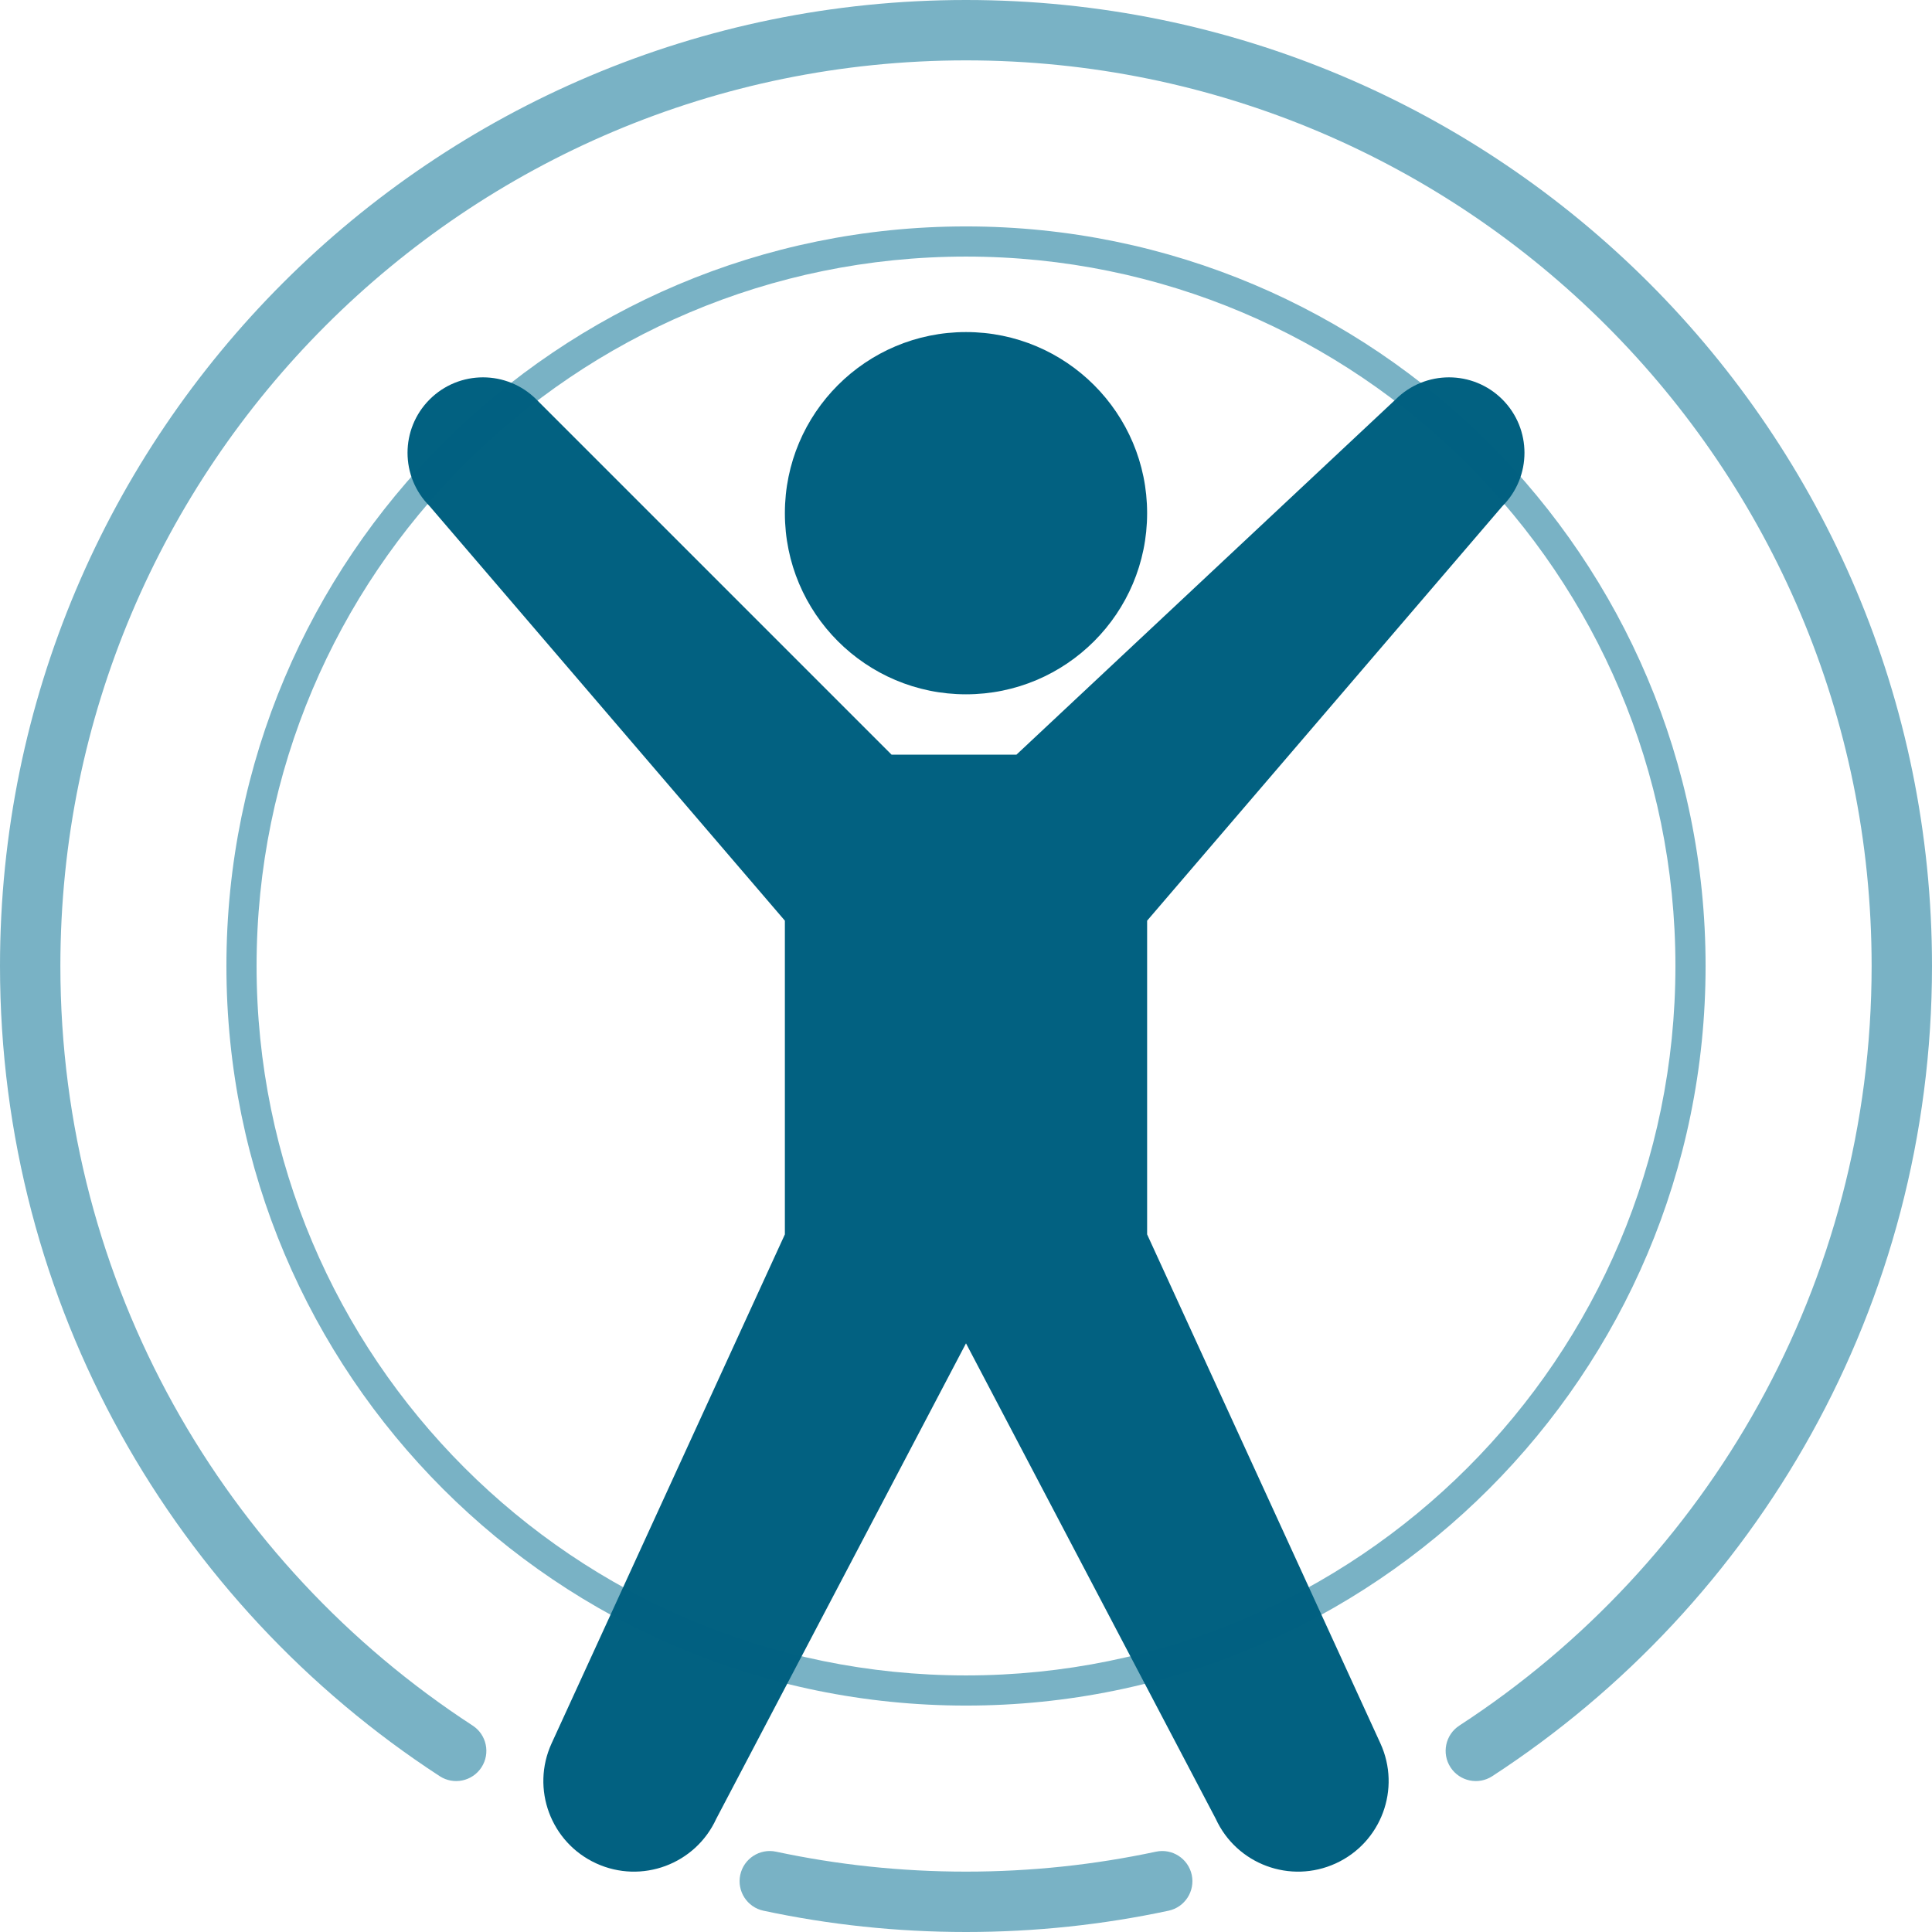
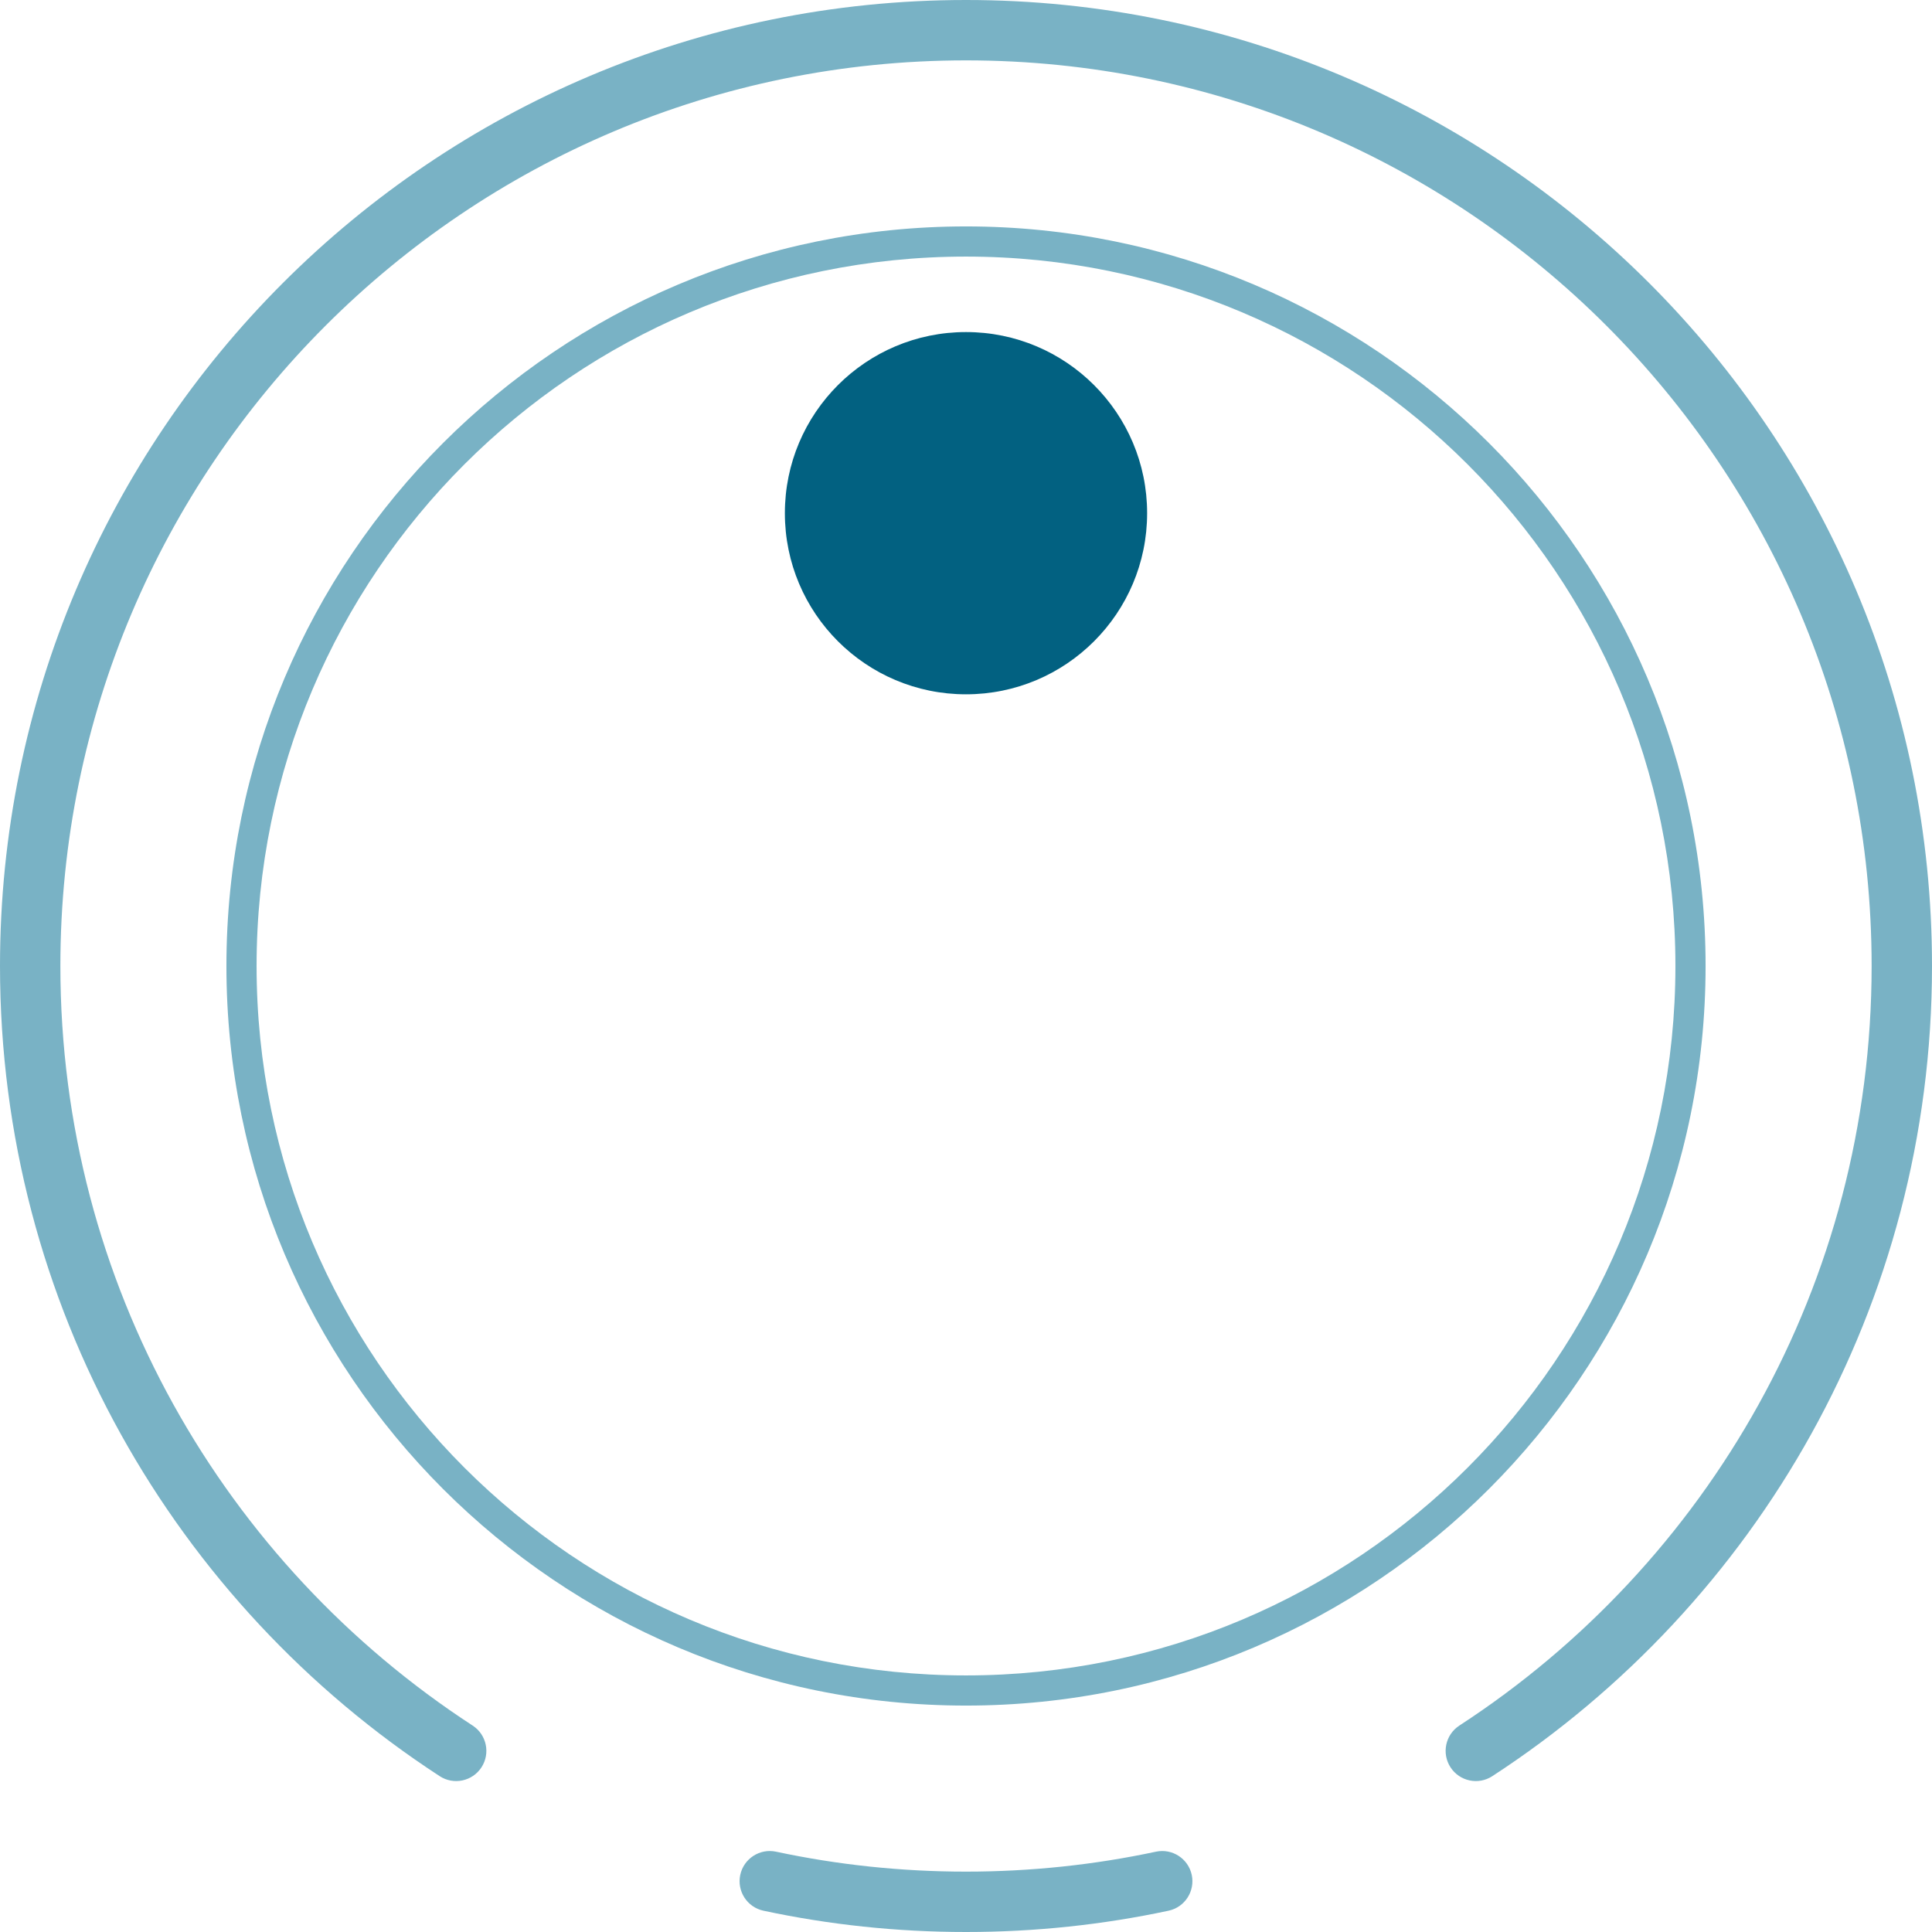
<svg xmlns="http://www.w3.org/2000/svg" width="72" height="72" viewBox="0 0 72 72" fill="none">
  <g clip-path="url(#clip0_1045_5839)">
    <path fill-rule="evenodd" clip-rule="evenodd" d="M36 2.25C17.36 2.25 2.25 17.36 2.25 36C2.25 47.856 8.363 58.286 17.614 64.307C18.135 64.646 18.282 65.343 17.943 65.864C17.604 66.384 16.907 66.532 16.387 66.193C6.525 59.774 0 48.649 0 36C0 16.118 16.118 0 36 0C55.882 0 72 16.118 72 36C72 48.649 65.475 59.774 55.613 66.193C55.093 66.532 54.396 66.384 54.057 65.864C53.718 65.343 53.865 64.646 54.386 64.307C63.637 58.286 69.75 47.856 69.75 36C69.75 17.36 54.64 2.25 36 2.25ZM27.587 69.872C27.717 69.265 28.315 68.877 28.922 69.007C31.204 69.494 33.571 69.75 36 69.75C38.429 69.75 40.796 69.494 43.078 69.007C43.685 68.877 44.283 69.265 44.413 69.872C44.542 70.48 44.155 71.078 43.547 71.207C41.112 71.727 38.587 72 36 72C33.413 72 30.887 71.727 28.453 71.207C27.845 71.078 27.458 70.48 27.587 69.872Z" fill="#79B2C5" />
    <path fill-rule="evenodd" clip-rule="evenodd" d="M36 9.562C21.399 9.562 9.562 21.399 9.562 36C9.562 50.601 21.399 62.438 36 62.438C50.601 62.438 62.438 50.601 62.438 36C62.438 21.399 50.601 9.562 36 9.562ZM8.438 36C8.438 20.778 20.778 8.438 36 8.438C51.222 8.438 63.562 20.778 63.562 36C63.562 51.222 51.222 63.562 36 63.562C20.778 63.562 8.438 51.222 8.438 36Z" fill="#79B2C5" />
    <g opacity="0.99">
      <path d="M36 25.875C39.728 25.875 42.75 22.853 42.75 19.125C42.75 15.397 39.728 12.375 36 12.375C32.272 12.375 29.25 15.397 29.25 19.125C29.25 22.853 32.272 25.875 36 25.875Z" fill="#006080" />
-       <path d="M19.989 14.886C18.89 13.788 17.11 13.788 16.011 14.886C14.913 15.985 14.913 17.765 16.011 18.864L29.25 34.311V46.002L20.557 64.969C19.78 66.663 20.524 68.666 22.219 69.443C23.913 70.22 25.916 69.476 26.693 67.781L36 50.062L45.307 67.781C46.084 69.476 48.087 70.22 49.781 69.443C51.476 68.666 52.22 66.663 51.443 64.969L42.75 46.002V34.311L55.989 18.864C57.087 17.765 57.087 15.985 55.989 14.886C54.89 13.788 53.11 13.788 52.011 14.886L37.879 28.125H33.227L19.989 14.886Z" fill="#006080" />
    </g>
  </g>
  <defs>
    <clipPath id="clip0_1045_5839">
      <rect width="72" height="72" fill="white" />
    </clipPath>
  </defs>
</svg>